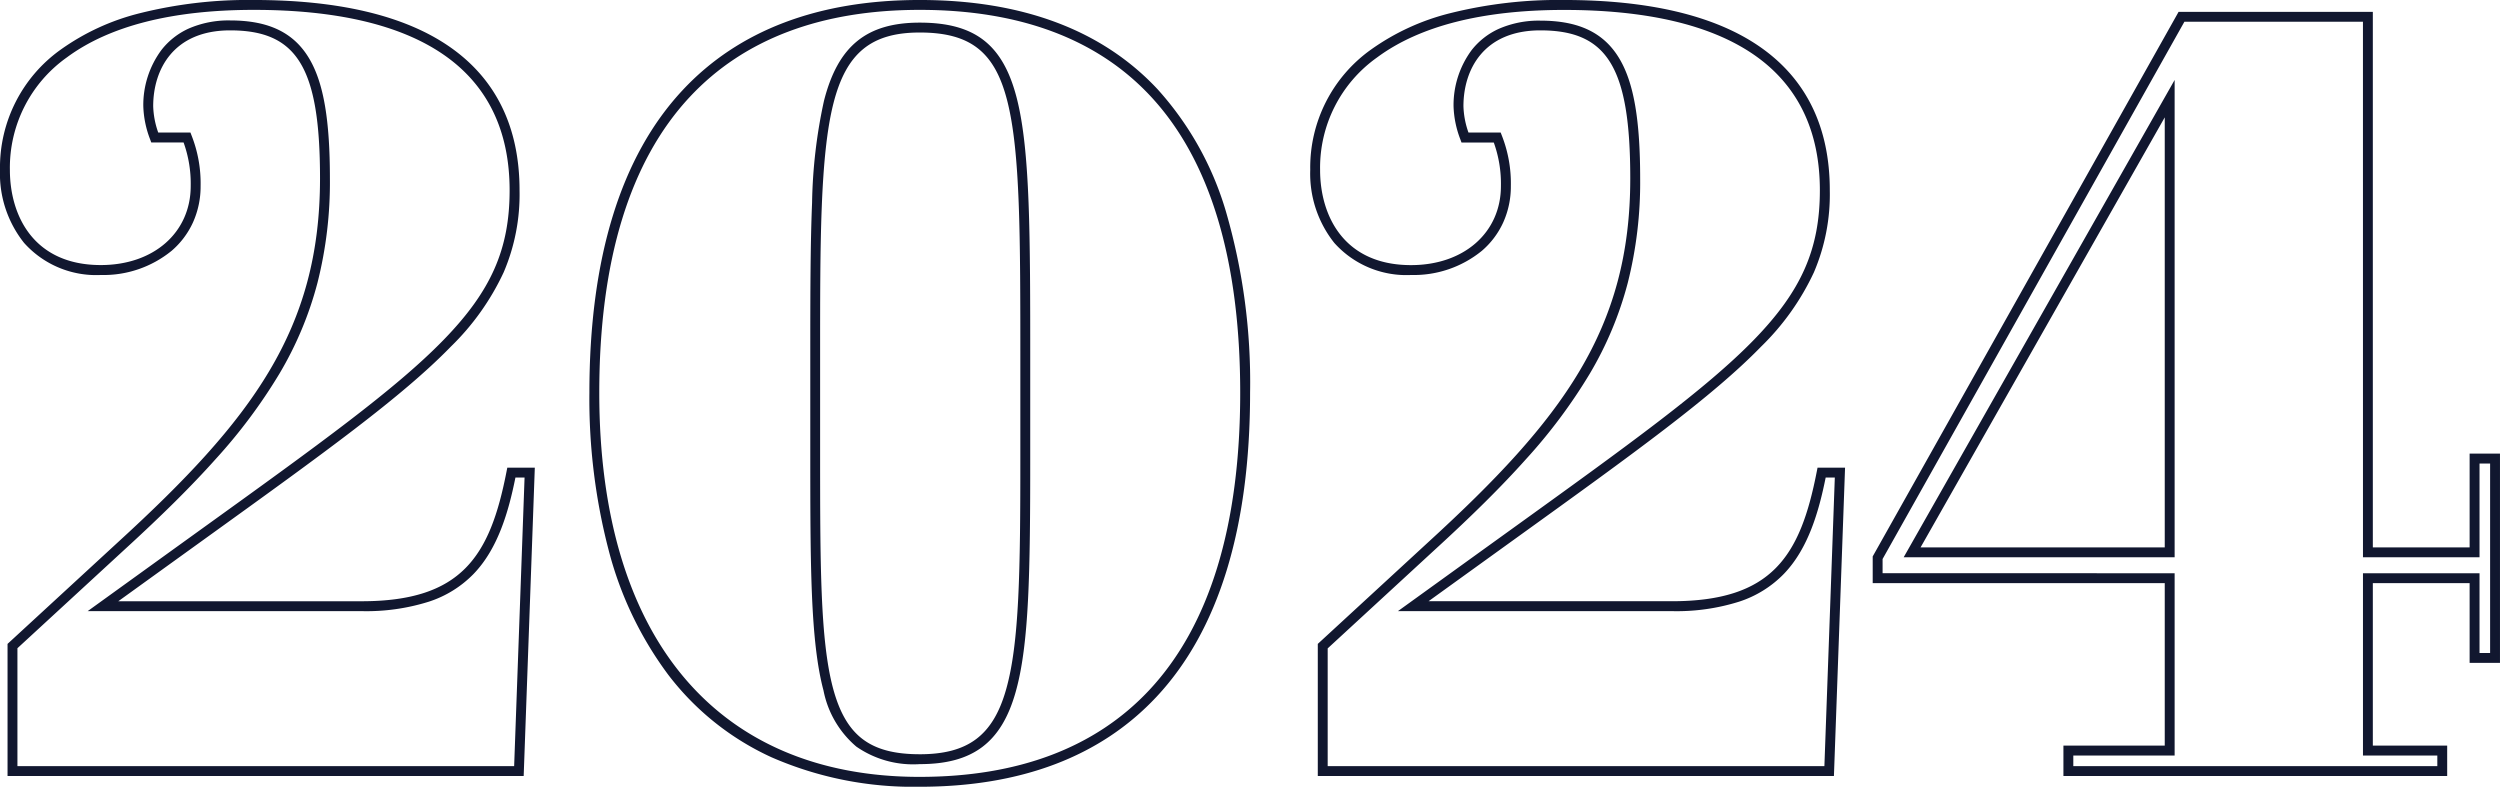
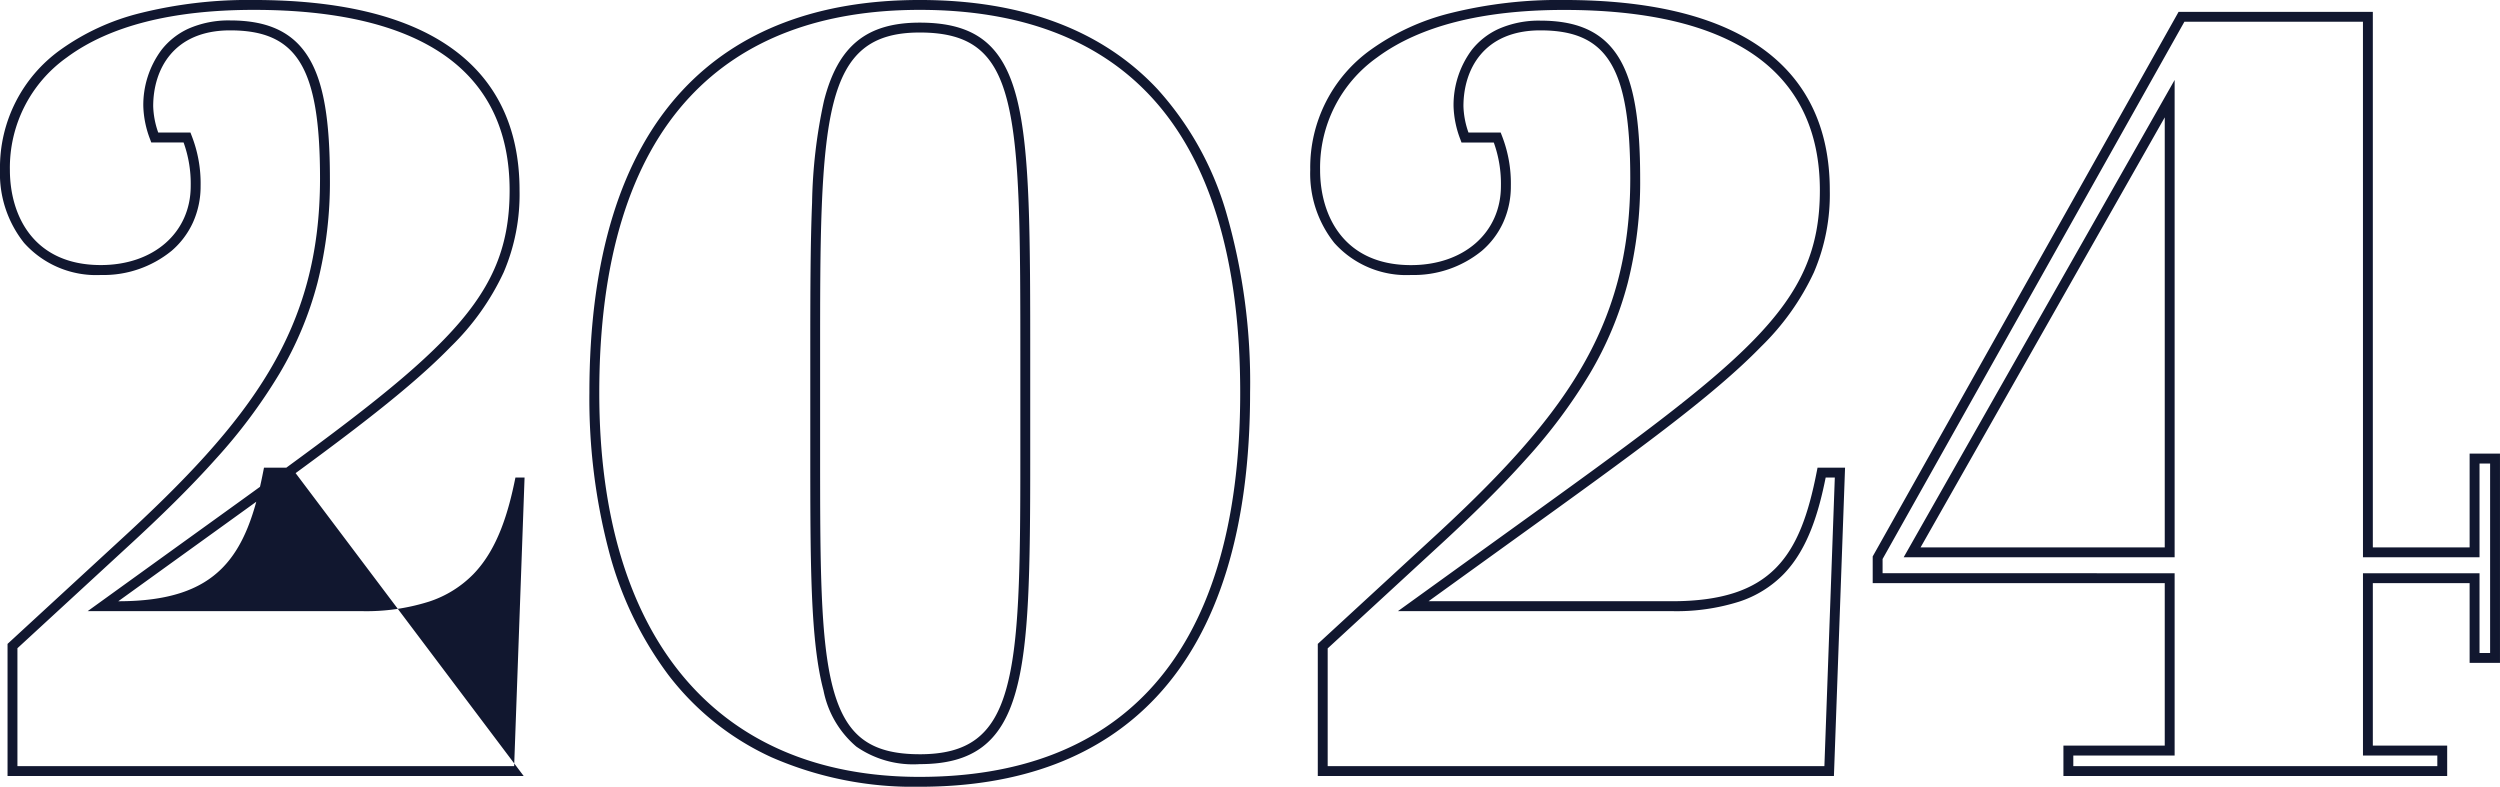
<svg xmlns="http://www.w3.org/2000/svg" width="252.899" height="79.589" viewBox="0 0 252.899 79.589">
-   <path id="_2024" data-name="2024" d="M28.994-78c8.562,0,15.2,1.574,19.726,4.679,4.746,3.255,7.152,8.156,7.152,14.569a20.019,20.019,0,0,1-1.611,8.312,25.508,25.508,0,0,1-5.34,7.507C43.994-37.864,36.1-32.179,24.152-23.573l-3.477,2.506-5.394,3.89H39.894c10.177,0,13-4.608,14.66-13.112l.079-.4h2.783L56.29.5H4.078V-12.863l11.17-10.286c13.557-12.4,20.44-21.5,20.44-36.8,0-11.2-2.294-14.978-9.092-14.978-5.739,0-7.784,3.965-7.784,7.675a8.673,8.673,0,0,0,.509,2.661h3.259l.123.321a13.2,13.2,0,0,1,.905,5.084,8.837,8.837,0,0,1-.778,3.7,8.325,8.325,0,0,1-2.148,2.853,10.9,10.9,0,0,1-7.167,2.452A9.782,9.782,0,0,1,5.75-53.428a11.246,11.246,0,0,1-2.435-7.394A14.641,14.641,0,0,1,9.485-73a23.538,23.538,0,0,1,8-3.668A45.142,45.142,0,0,1,28.994-78Zm10.9,61.822H12.186l7.9-5.7,3.477-2.506C35.473-32.959,43.338-38.624,48.2-43.629c4.8-4.936,6.668-9.176,6.668-15.122,0-6.063-2.26-10.687-6.718-13.744C43.8-75.484,37.35-77,28.994-77c-8.24,0-14.6,1.617-18.914,4.807a13.676,13.676,0,0,0-5.765,11.37c0,4.659,2.417,9.637,9.2,9.637,5.353,0,9.092-3.291,9.092-8a12.284,12.284,0,0,0-.72-4.4H18.616l-.12-.329a10.109,10.109,0,0,1-.684-3.332,9.345,9.345,0,0,1,1.838-5.7A7.321,7.321,0,0,1,22.38-75.1a10.075,10.075,0,0,1,4.216-.832c3.936,0,6.494,1.253,8.049,3.942,1.413,2.443,2.043,6.155,2.043,12.036A41.431,41.431,0,0,1,35.43-49.387a35.66,35.66,0,0,1-3.839,9.174,54.414,54.414,0,0,1-6.481,8.678c-2.423,2.708-5.342,5.607-9.186,9.123L5.078-12.425V-.5H55.326L56.38-29.693h-.924c-.688,3.419-1.754,7.182-4.234,9.753A11.078,11.078,0,0,1,46.7-17.135,21.022,21.022,0,0,1,39.894-16.177ZM96.356-78c10.367,0,18.462,3.038,24.059,9.029a31.8,31.8,0,0,1,6.905,12.336,61.8,61.8,0,0,1,2.453,18.375c0,13.7-3.19,24.05-9.482,30.766-5.646,6.027-13.7,9.083-23.936,9.083A35.787,35.787,0,0,1,81.347-1.4,27.5,27.5,0,0,1,70.917-9.737,36.237,36.237,0,0,1,64.88-22.368a60.639,60.639,0,0,1-1.942-15.891c0-13.622,3.176-23.927,9.441-30.63C78.029-74.934,86.1-78,96.356-78Zm0,78.589c9.949,0,17.757-2.949,23.206-8.766,6.112-6.525,9.212-16.646,9.212-30.083,0-13.471-3.058-23.574-9.089-30.029-5.4-5.78-13.25-8.711-23.329-8.711-9.972,0-17.794,2.958-23.247,8.793-6.086,6.511-9.171,16.587-9.171,29.947C63.938-13.57,75.754.59,96.356.59ZM161.538-78c8.562,0,15.2,1.574,19.726,4.679,4.746,3.255,7.152,8.156,7.152,14.569a20.02,20.02,0,0,1-1.611,8.312,25.507,25.507,0,0,1-5.34,7.507c-4.927,5.067-12.82,10.753-24.768,19.358l-3.477,2.506-5.394,3.89h24.612c10.177,0,13-4.608,14.66-13.112l.079-.4h2.783L188.834.5H136.622V-12.863l11.17-10.286c13.557-12.4,20.44-21.5,20.44-36.8,0-11.2-2.294-14.978-9.092-14.978-5.739,0-7.784,3.965-7.784,7.675a8.673,8.673,0,0,0,.509,2.661h3.259l.123.321a13.2,13.2,0,0,1,.905,5.084,8.837,8.837,0,0,1-.777,3.7,8.324,8.324,0,0,1-2.148,2.853,10.9,10.9,0,0,1-7.167,2.452,9.782,9.782,0,0,1-7.766-3.243,11.246,11.246,0,0,1-2.435-7.394A14.641,14.641,0,0,1,142.029-73a23.538,23.538,0,0,1,8-3.668A45.142,45.142,0,0,1,161.538-78Zm10.9,61.822H144.73l7.9-5.7,3.478-2.506c11.905-8.575,19.77-14.24,24.636-19.244,4.8-4.936,6.668-9.176,6.668-15.122,0-6.063-2.26-10.687-6.718-13.744-4.358-2.989-10.8-4.5-19.16-4.5-8.24,0-14.6,1.617-18.914,4.807a13.676,13.676,0,0,0-5.765,11.37c0,4.659,2.417,9.637,9.2,9.637,5.353,0,9.092-3.291,9.092-8a12.286,12.286,0,0,0-.72-4.4H151.16l-.12-.329a10.11,10.11,0,0,1-.684-3.332,9.345,9.345,0,0,1,1.838-5.7,7.321,7.321,0,0,1,2.731-2.138,10.075,10.075,0,0,1,4.216-.832c3.936,0,6.494,1.253,8.049,3.942,1.413,2.443,2.043,6.155,2.043,12.036a41.431,41.431,0,0,1-1.258,10.563,35.66,35.66,0,0,1-3.839,9.174,54.414,54.414,0,0,1-6.481,8.678c-2.423,2.708-5.342,5.607-9.186,9.123l-10.846,9.987V-.5H187.87l1.054-29.193H188c-.688,3.419-1.754,7.182-4.234,9.753a11.078,11.078,0,0,1-4.523,2.805A21.022,21.022,0,0,1,172.438-16.177ZM223.7-76.8h19.65v54.173h9.791V-32.11h3.071v21.165h-3.071v-8.066h-9.791v16.44h7.521V.5H212.05V-2.571H222.3v-16.44H192.757v-2.7l.064-.114Zm18.65,1H224.288L193.757-21.451v1.44H223.3v18.44H213.05V-.5h36.823V-1.571h-7.521v-18.44h11.791v8.066h1.071V-31.11h-1.071v9.483H242.352Zm-146,.09c5.6,0,8.446,2.225,9.831,7.68,1.351,5.32,1.351,13.833,1.351,26.719v9.592c0,11.529-.1,18.88-1.477,23.735C104.612-2.878,101.71-.7,96.356-.7a10.065,10.065,0,0,1-6.418-1.775,9.958,9.958,0,0,1-3.317-5.668c-1.338-5.036-1.338-12.759-1.338-24.449v-9.7c0-6.332.013-11.128.181-15.189a51.991,51.991,0,0,1,1.2-10.3C88.071-73.34,90.971-75.71,96.356-75.71Zm0,74.011c4.889,0,7.422-1.9,8.743-6.558,1.342-4.73,1.439-12.019,1.439-23.462v-9.592c0-12.811,0-21.274-1.32-26.473-1.265-4.984-3.75-6.926-8.862-6.926-4.9,0-7.433,2.078-8.726,7.171-1.347,5.306-1.347,14.106-1.347,25.247v9.7c0,11.611,0,19.282,1.3,24.192C88.869-3.577,91.327-1.7,96.356-1.7ZM223.3-69.91v48.283h-27.41Zm-1,47.283v-43.5L197.6-22.627Z" transform="translate(-3.315 77.999)" fill="#11172f" />
+   <path id="_2024" data-name="2024" d="M28.994-78c8.562,0,15.2,1.574,19.726,4.679,4.746,3.255,7.152,8.156,7.152,14.569a20.019,20.019,0,0,1-1.611,8.312,25.508,25.508,0,0,1-5.34,7.507C43.994-37.864,36.1-32.179,24.152-23.573l-3.477,2.506-5.394,3.89c10.177,0,13-4.608,14.66-13.112l.079-.4h2.783L56.29.5H4.078V-12.863l11.17-10.286c13.557-12.4,20.44-21.5,20.44-36.8,0-11.2-2.294-14.978-9.092-14.978-5.739,0-7.784,3.965-7.784,7.675a8.673,8.673,0,0,0,.509,2.661h3.259l.123.321a13.2,13.2,0,0,1,.905,5.084,8.837,8.837,0,0,1-.778,3.7,8.325,8.325,0,0,1-2.148,2.853,10.9,10.9,0,0,1-7.167,2.452A9.782,9.782,0,0,1,5.75-53.428a11.246,11.246,0,0,1-2.435-7.394A14.641,14.641,0,0,1,9.485-73a23.538,23.538,0,0,1,8-3.668A45.142,45.142,0,0,1,28.994-78Zm10.9,61.822H12.186l7.9-5.7,3.477-2.506C35.473-32.959,43.338-38.624,48.2-43.629c4.8-4.936,6.668-9.176,6.668-15.122,0-6.063-2.26-10.687-6.718-13.744C43.8-75.484,37.35-77,28.994-77c-8.24,0-14.6,1.617-18.914,4.807a13.676,13.676,0,0,0-5.765,11.37c0,4.659,2.417,9.637,9.2,9.637,5.353,0,9.092-3.291,9.092-8a12.284,12.284,0,0,0-.72-4.4H18.616l-.12-.329a10.109,10.109,0,0,1-.684-3.332,9.345,9.345,0,0,1,1.838-5.7A7.321,7.321,0,0,1,22.38-75.1a10.075,10.075,0,0,1,4.216-.832c3.936,0,6.494,1.253,8.049,3.942,1.413,2.443,2.043,6.155,2.043,12.036A41.431,41.431,0,0,1,35.43-49.387a35.66,35.66,0,0,1-3.839,9.174,54.414,54.414,0,0,1-6.481,8.678c-2.423,2.708-5.342,5.607-9.186,9.123L5.078-12.425V-.5H55.326L56.38-29.693h-.924c-.688,3.419-1.754,7.182-4.234,9.753A11.078,11.078,0,0,1,46.7-17.135,21.022,21.022,0,0,1,39.894-16.177ZM96.356-78c10.367,0,18.462,3.038,24.059,9.029a31.8,31.8,0,0,1,6.905,12.336,61.8,61.8,0,0,1,2.453,18.375c0,13.7-3.19,24.05-9.482,30.766-5.646,6.027-13.7,9.083-23.936,9.083A35.787,35.787,0,0,1,81.347-1.4,27.5,27.5,0,0,1,70.917-9.737,36.237,36.237,0,0,1,64.88-22.368a60.639,60.639,0,0,1-1.942-15.891c0-13.622,3.176-23.927,9.441-30.63C78.029-74.934,86.1-78,96.356-78Zm0,78.589c9.949,0,17.757-2.949,23.206-8.766,6.112-6.525,9.212-16.646,9.212-30.083,0-13.471-3.058-23.574-9.089-30.029-5.4-5.78-13.25-8.711-23.329-8.711-9.972,0-17.794,2.958-23.247,8.793-6.086,6.511-9.171,16.587-9.171,29.947C63.938-13.57,75.754.59,96.356.59ZM161.538-78c8.562,0,15.2,1.574,19.726,4.679,4.746,3.255,7.152,8.156,7.152,14.569a20.02,20.02,0,0,1-1.611,8.312,25.507,25.507,0,0,1-5.34,7.507c-4.927,5.067-12.82,10.753-24.768,19.358l-3.477,2.506-5.394,3.89h24.612c10.177,0,13-4.608,14.66-13.112l.079-.4h2.783L188.834.5H136.622V-12.863l11.17-10.286c13.557-12.4,20.44-21.5,20.44-36.8,0-11.2-2.294-14.978-9.092-14.978-5.739,0-7.784,3.965-7.784,7.675a8.673,8.673,0,0,0,.509,2.661h3.259l.123.321a13.2,13.2,0,0,1,.905,5.084,8.837,8.837,0,0,1-.777,3.7,8.324,8.324,0,0,1-2.148,2.853,10.9,10.9,0,0,1-7.167,2.452,9.782,9.782,0,0,1-7.766-3.243,11.246,11.246,0,0,1-2.435-7.394A14.641,14.641,0,0,1,142.029-73a23.538,23.538,0,0,1,8-3.668A45.142,45.142,0,0,1,161.538-78Zm10.9,61.822H144.73l7.9-5.7,3.478-2.506c11.905-8.575,19.77-14.24,24.636-19.244,4.8-4.936,6.668-9.176,6.668-15.122,0-6.063-2.26-10.687-6.718-13.744-4.358-2.989-10.8-4.5-19.16-4.5-8.24,0-14.6,1.617-18.914,4.807a13.676,13.676,0,0,0-5.765,11.37c0,4.659,2.417,9.637,9.2,9.637,5.353,0,9.092-3.291,9.092-8a12.286,12.286,0,0,0-.72-4.4H151.16l-.12-.329a10.11,10.11,0,0,1-.684-3.332,9.345,9.345,0,0,1,1.838-5.7,7.321,7.321,0,0,1,2.731-2.138,10.075,10.075,0,0,1,4.216-.832c3.936,0,6.494,1.253,8.049,3.942,1.413,2.443,2.043,6.155,2.043,12.036a41.431,41.431,0,0,1-1.258,10.563,35.66,35.66,0,0,1-3.839,9.174,54.414,54.414,0,0,1-6.481,8.678c-2.423,2.708-5.342,5.607-9.186,9.123l-10.846,9.987V-.5H187.87l1.054-29.193H188c-.688,3.419-1.754,7.182-4.234,9.753a11.078,11.078,0,0,1-4.523,2.805A21.022,21.022,0,0,1,172.438-16.177ZM223.7-76.8h19.65v54.173h9.791V-32.11h3.071v21.165h-3.071v-8.066h-9.791v16.44h7.521V.5H212.05V-2.571H222.3v-16.44H192.757v-2.7l.064-.114Zm18.65,1H224.288L193.757-21.451v1.44H223.3v18.44H213.05V-.5h36.823V-1.571h-7.521v-18.44h11.791v8.066h1.071V-31.11h-1.071v9.483H242.352Zm-146,.09c5.6,0,8.446,2.225,9.831,7.68,1.351,5.32,1.351,13.833,1.351,26.719v9.592c0,11.529-.1,18.88-1.477,23.735C104.612-2.878,101.71-.7,96.356-.7a10.065,10.065,0,0,1-6.418-1.775,9.958,9.958,0,0,1-3.317-5.668c-1.338-5.036-1.338-12.759-1.338-24.449v-9.7c0-6.332.013-11.128.181-15.189a51.991,51.991,0,0,1,1.2-10.3C88.071-73.34,90.971-75.71,96.356-75.71Zm0,74.011c4.889,0,7.422-1.9,8.743-6.558,1.342-4.73,1.439-12.019,1.439-23.462v-9.592c0-12.811,0-21.274-1.32-26.473-1.265-4.984-3.75-6.926-8.862-6.926-4.9,0-7.433,2.078-8.726,7.171-1.347,5.306-1.347,14.106-1.347,25.247v9.7c0,11.611,0,19.282,1.3,24.192C88.869-3.577,91.327-1.7,96.356-1.7ZM223.3-69.91v48.283h-27.41Zm-1,47.283v-43.5L197.6-22.627Z" transform="translate(-3.315 77.999)" fill="#11172f" />
</svg>